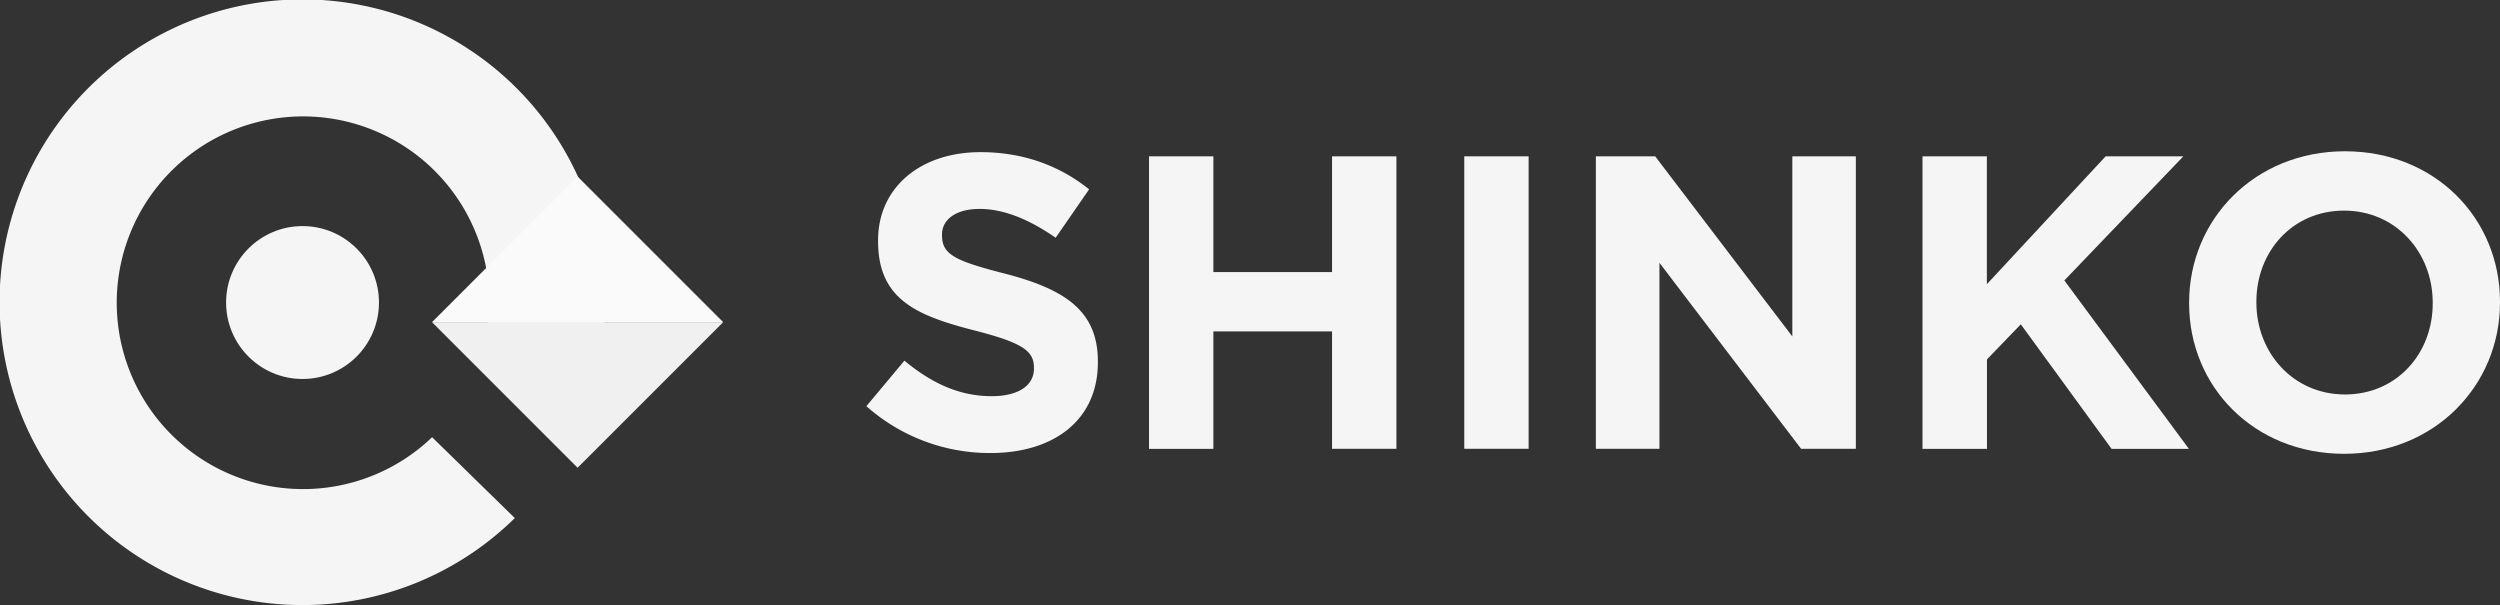
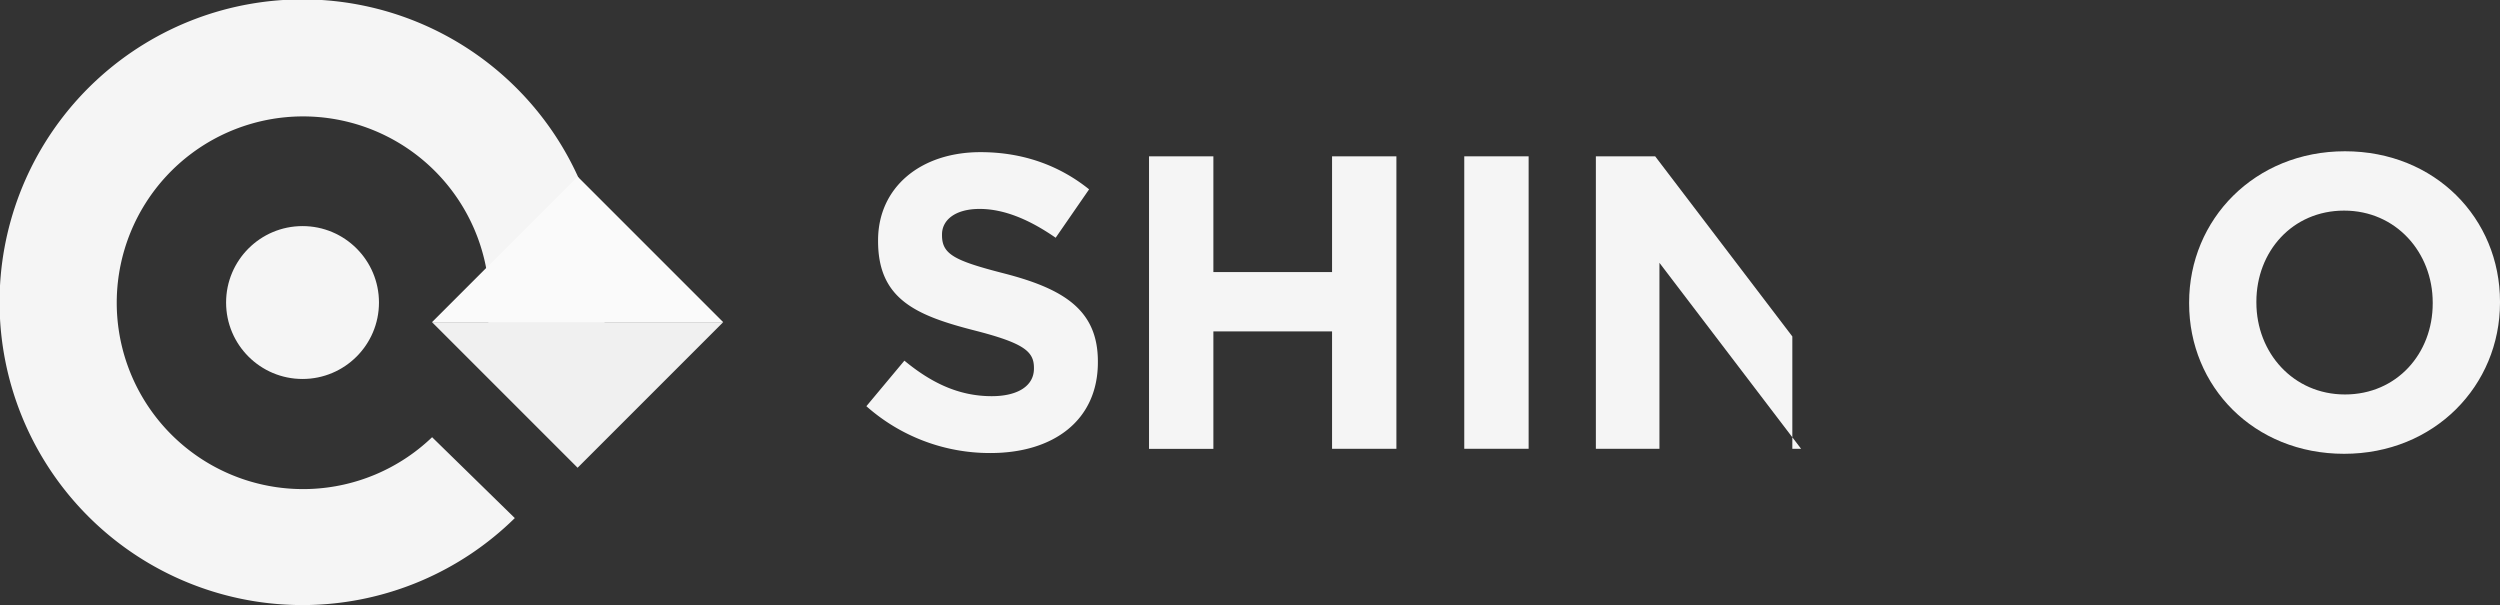
<svg xmlns="http://www.w3.org/2000/svg" viewBox="0 0 1239.53 300">
  <rect x="0" y="0" width="1239.53" height="300" fill="#333333" stroke="none" />
  <defs>
    <style>.cls-1,.cls-2{fill:#f5f5f5;}.cls-2,.cls-3,.cls-4{fill-rule:evenodd;}.cls-3{fill:#f0f0f0;}.cls-4{fill:#fafafa;}</style>
  </defs>
  <g id="レイヤー_2" data-name="レイヤー 2">
    <g id="レイヤー_1-2" data-name="レイヤー 1">
      <path class="cls-1" d="M429.56,201.4l18.85-22.58c13.06,10.78,26.73,17.61,43.3,17.61,13.06,0,20.93-5.18,20.93-13.67v-.42c0-8.08-5-12.22-29.21-18.43-29.22-7.46-48.07-15.54-48.07-44.34v-.42c0-26.31,21.13-43.71,50.76-43.71,21.13,0,39.16,6.63,53.87,18.44l-16.58,24c-12.84-8.91-25.48-14.29-37.7-14.29s-18.65,5.59-18.65,12.63v.42c0,9.53,6.22,12.64,31.28,19.06,29.42,7.66,46,18.23,46,43.51v.41c0,28.8-22,45-53.25,45A92.28,92.28,0,0,1,429.56,201.4Z" />
      <path class="cls-1" d="M569.7,77.51h31.91V134.9h58.84V77.51h31.9v145h-31.9V164.32H601.61v58.22H569.7Z" />
      <path class="cls-1" d="M726,77.51h31.91v145H726Z" />
-       <path class="cls-1" d="M791.25,77.51h29.41l68,89.3V77.51h31.49v145H893l-70.23-92.2v92.2H791.25Z" />
-       <path class="cls-1" d="M953.2,77.51h31.91v63.4L1044,77.51h38.53l-59,61.53,61.74,83.5h-38.33l-45-61.74-16.78,17.4v44.34H953.2Z" />
+       <path class="cls-1" d="M791.25,77.51h29.41l68,89.3V77.51v145H893l-70.23-92.2v92.2H791.25Z" />
      <path class="cls-1" d="M1085.39,150.44V150c0-41.23,32.52-75,77.27-75s76.87,33.36,76.87,74.59V150c0,41.23-32.53,75-77.28,75S1085.39,191.67,1085.39,150.44Zm120.78,0V150c0-24.86-18.23-45.58-43.92-45.58s-43.51,20.31-43.51,45.17V150c0,24.87,18.23,45.58,43.92,45.58S1206.17,175.3,1206.17,150.44Z" />
      <circle class="cls-1" cx="150" cy="150" r="37.9" />
      <path class="cls-2" d="M214.24,216.77a92.39,92.39,0,1,1,23.56-37.09l43.63,42.65a150.15,150.15,0,1,0-26.18,34.54Z" />
      <polyline class="cls-3" points="358.56 159.73 286.37 231.92 214.19 159.73" />
      <polygon class="cls-4" points="358.56 159.73 286.37 87.54 214.19 159.73 358.56 159.73" />
    </g>
  </g>
</svg>